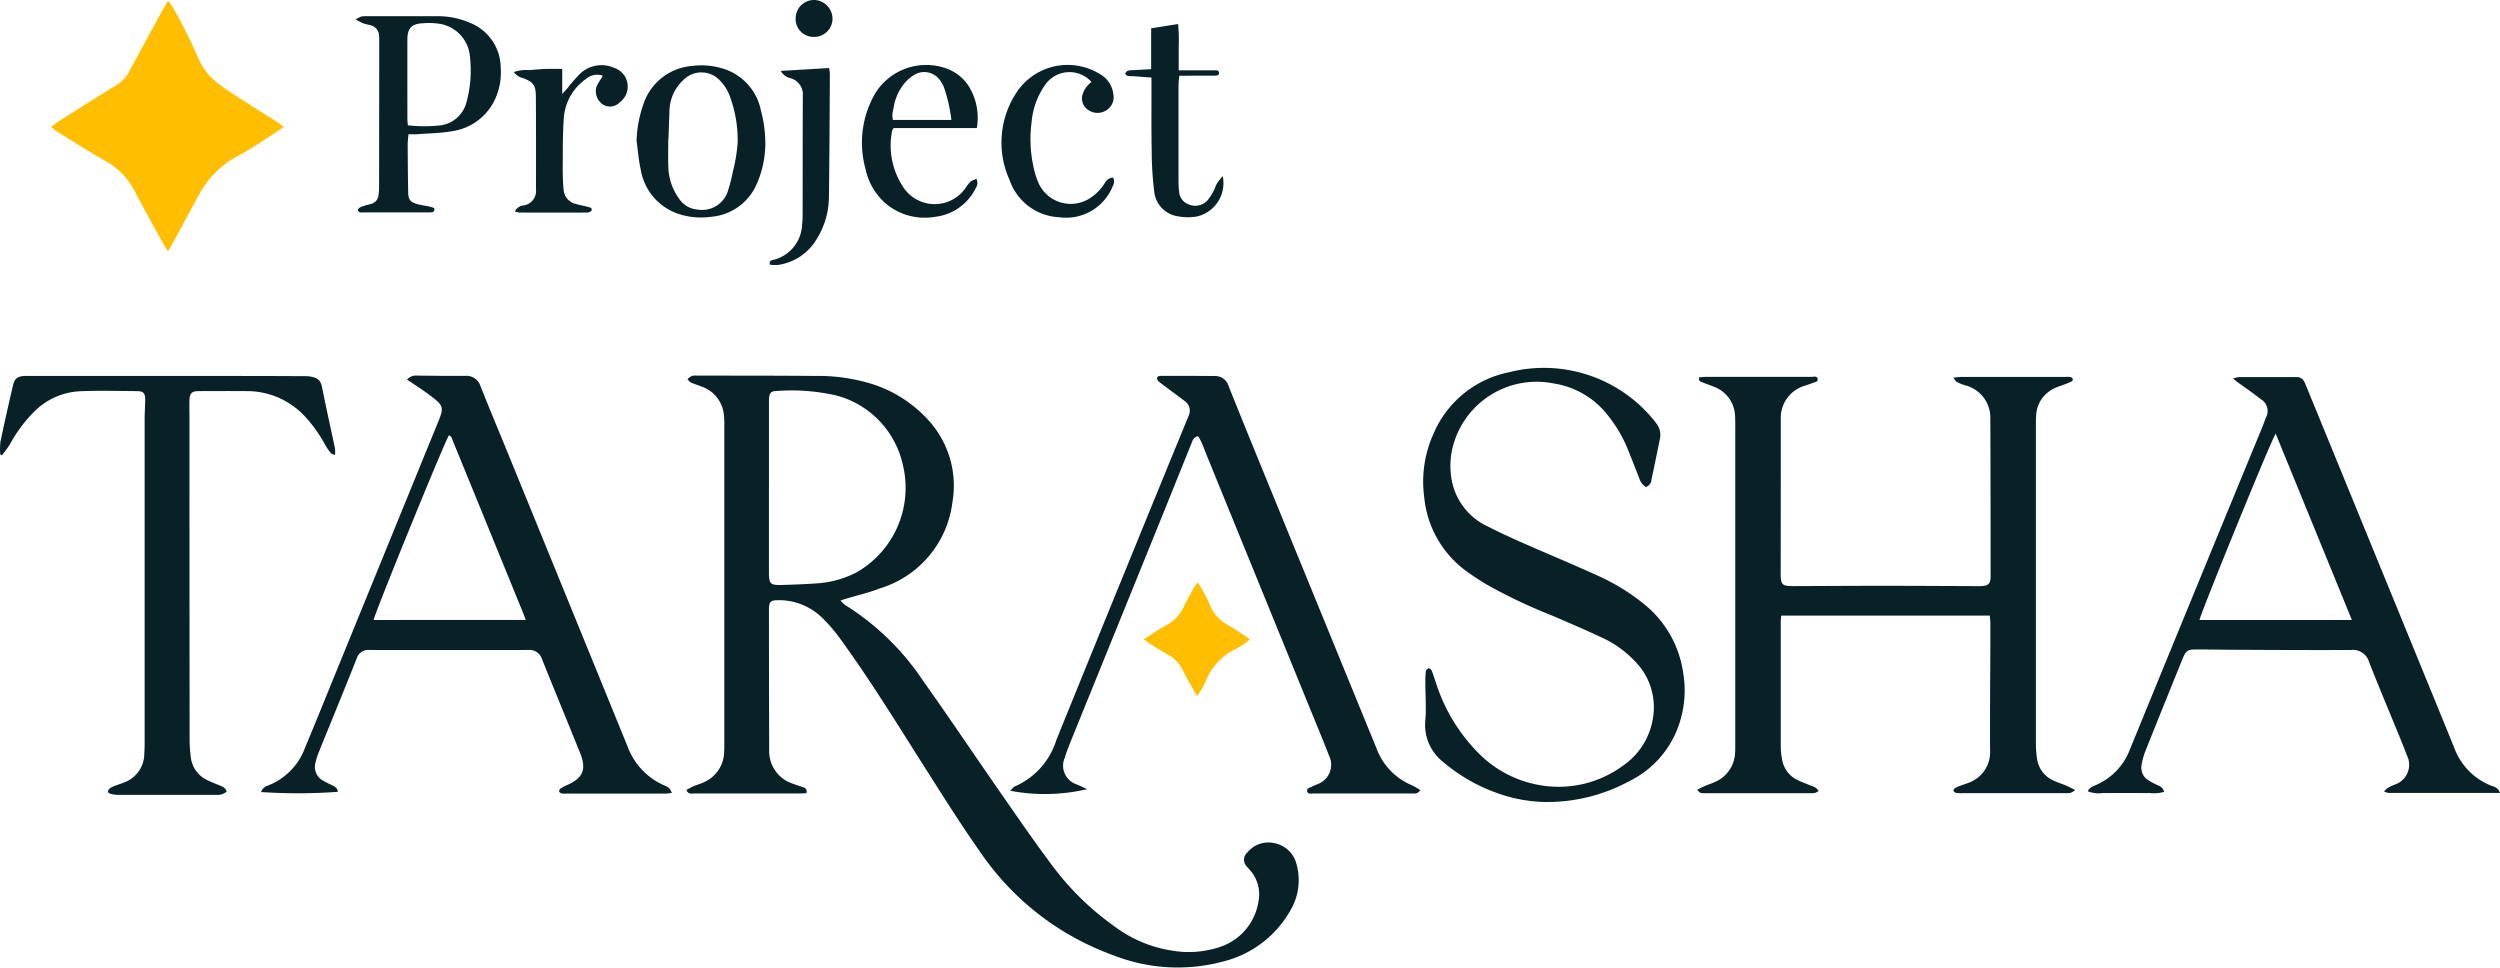
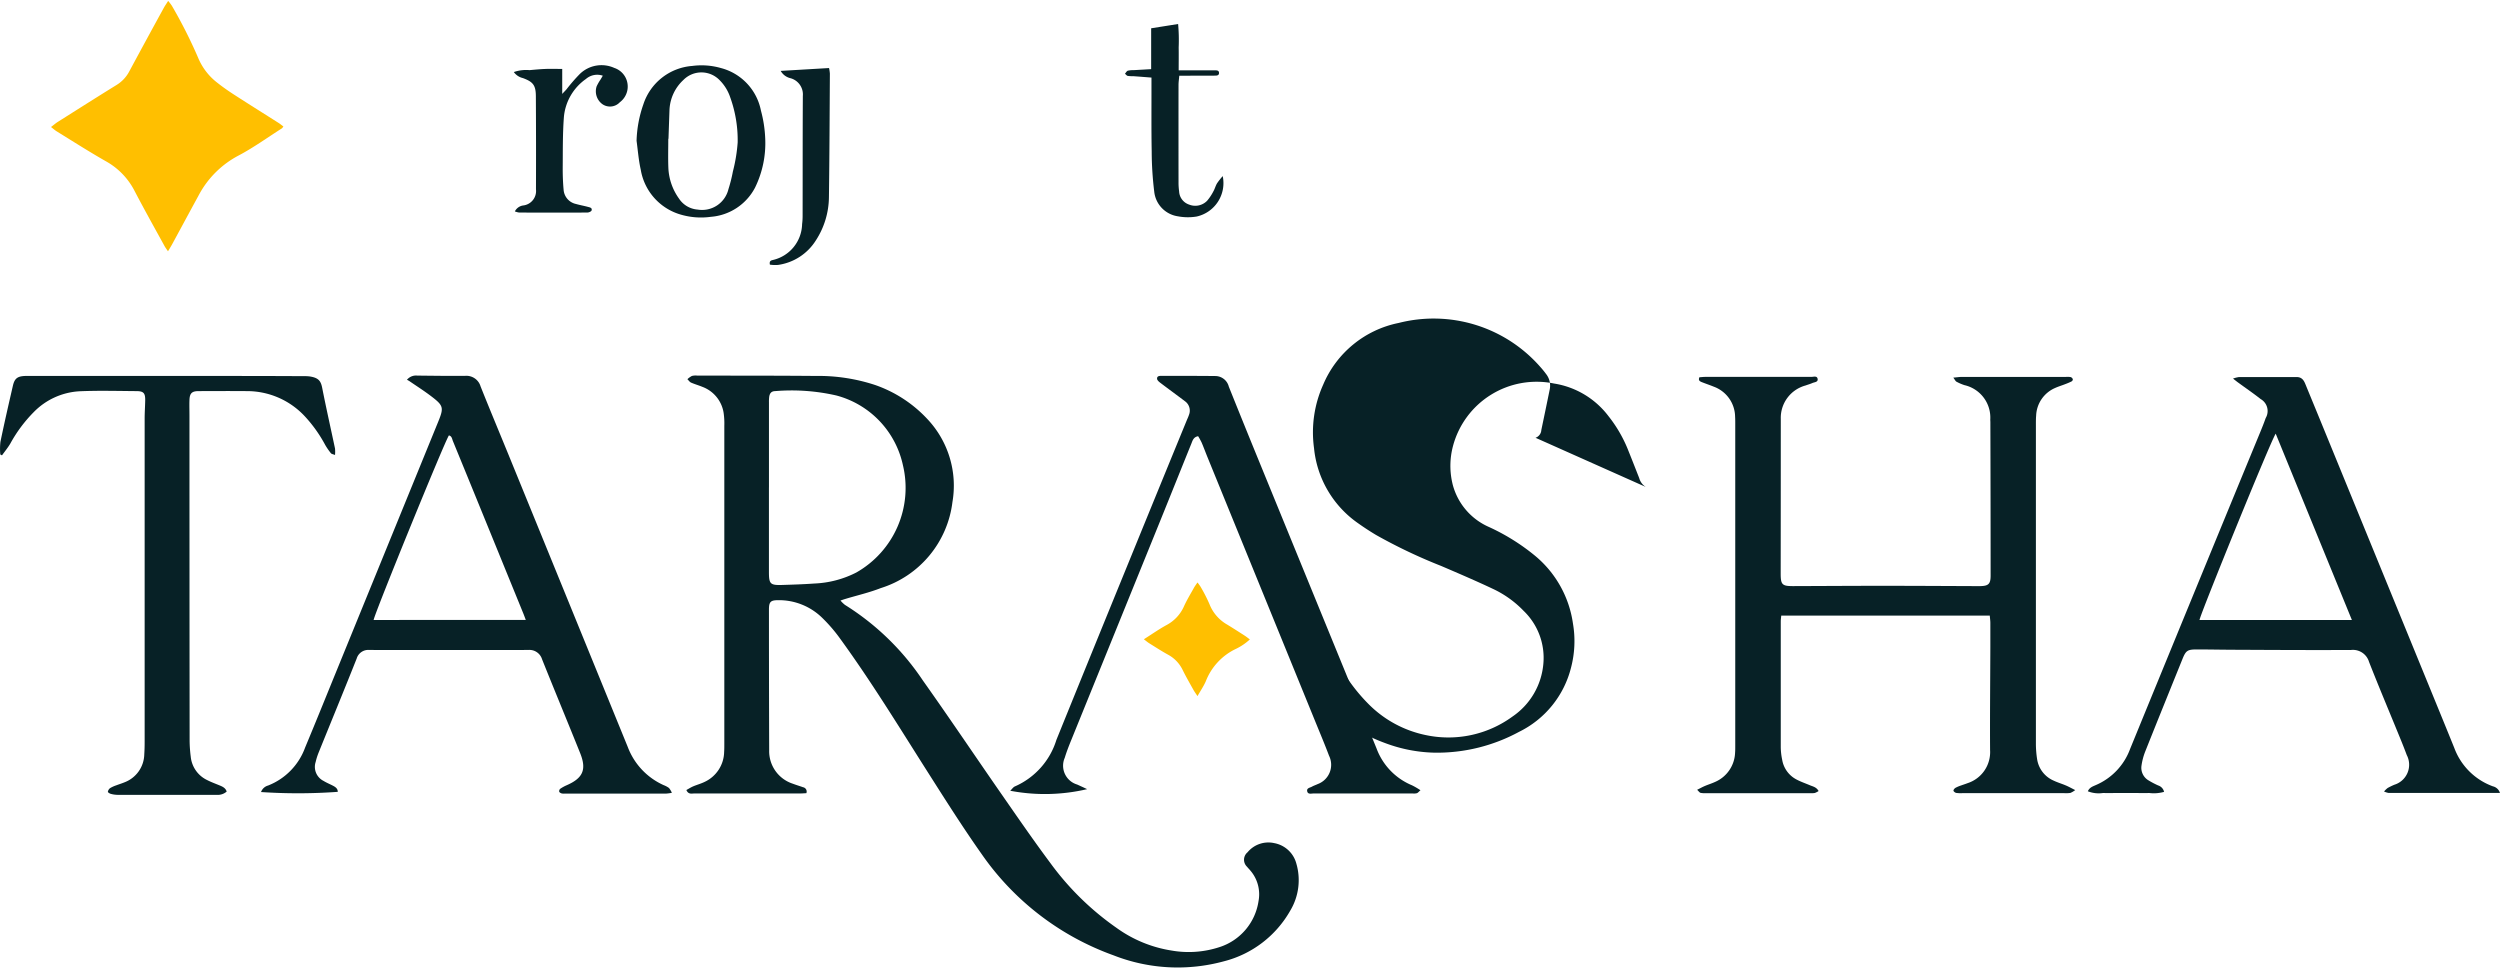
<svg xmlns="http://www.w3.org/2000/svg" id="Group_19214" data-name="Group 19214" width="175.237" height="67.823" viewBox="0 0 175.237 67.823">
  <path id="Path_1" data-name="Path 1" d="M234.7,153.078c-.161.007-.315.02-.469.02q-3.695,0-7.39,0c-.186,0-.421.084-.56-.242.158-.086.307-.183.469-.253.26-.111.538-.185.792-.308a2.362,2.362,0,0,0,1.386-2.1c.014-.2.013-.41.013-.615q0-11.128,0-22.257a5.136,5.136,0,0,0-.048-.9,2.328,2.328,0,0,0-1.484-1.825c-.262-.109-.537-.185-.8-.3-.1-.045-.172-.157-.256-.239a1.425,1.425,0,0,1,.316-.227,1.106,1.106,0,0,1,.375-.025c2.763.006,5.527,0,8.29.025a12.688,12.688,0,0,1,4.189.638,9.062,9.062,0,0,1,3.65,2.383,6.8,6.8,0,0,1,1.758,5.819,7.234,7.234,0,0,1-5.025,6.031c-.8.313-1.654.509-2.483.759-.088.026-.174.057-.34.111a2.043,2.043,0,0,0,.315.307,18.06,18.06,0,0,1,5.465,5.305c1.872,2.638,3.675,5.325,5.521,7.981,1.126,1.62,2.245,3.246,3.424,4.826a19.627,19.627,0,0,0,4.616,4.52,8.947,8.947,0,0,0,3.855,1.594,6.925,6.925,0,0,0,3.366-.237,4,4,0,0,0,2.74-3.221,2.551,2.551,0,0,0-.554-2.127c-.079-.1-.171-.186-.249-.285a.676.676,0,0,1,.033-1.013,1.892,1.892,0,0,1,1.872-.645,1.971,1.971,0,0,1,1.55,1.434,4.145,4.145,0,0,1-.421,3.288,7.458,7.458,0,0,1-4.646,3.559,12.3,12.3,0,0,1-7.752-.417,19.117,19.117,0,0,1-9.242-7.1c-1.419-2.009-2.73-4.1-4.05-6.173-1.9-3-3.761-6.024-5.851-8.9a10.813,10.813,0,0,0-1.291-1.5,4.335,4.335,0,0,0-3.043-1.22c-.548,0-.672.1-.672.663q0,4.925.017,9.849a2.394,2.394,0,0,0,1.656,2.353c.235.09.478.161.715.246a.309.309,0,0,1,.235.418m-2.624-21.429h0q0,2.958,0,5.916c0,.856.088.946.959.917.741-.024,1.483-.046,2.223-.1a7.068,7.068,0,0,0,2.948-.775,6.82,6.82,0,0,0,3.262-7.519,6.466,6.466,0,0,0-4.666-4.887,14.068,14.068,0,0,0-4.277-.307c-.272.005-.393.14-.431.41a2.729,2.729,0,0,0-.016.378q0,2.982,0,5.964" transform="translate(-178.17 -97.48)" fill="#072126" />
  <path id="Path_2" data-name="Path 2" d="M559.673,124.217c.117-.008.253-.025.391-.026q3.719,0,7.437,0c.157,0,.4-.094.441.139s-.22.225-.367.291-.326.116-.489.175a2.35,2.35,0,0,0-1.726,2.34c0,.094,0,.189,0,.284q0,5.28-.007,10.559c0,.772.1.879.867.877,2.084-.006,4.169-.021,6.253-.021,2.179,0,4.358.014,6.537.022.11,0,.221,0,.332,0,.576-.012.727-.152.726-.74q0-5.374-.017-10.748c0-.063-.006-.126-.007-.189a2.332,2.332,0,0,0-1.809-2.41,3.347,3.347,0,0,1-.562-.243c-.068-.036-.105-.132-.22-.284.256-.022.432-.05.608-.051q2.676,0,5.353,0h1.942a1.427,1.427,0,0,1,.33.014.254.254,0,0,1,.144.147.174.174,0,0,1-.075.148,4.023,4.023,0,0,1-.433.188c-.249.1-.507.174-.749.286a2.2,2.2,0,0,0-1.314,1.933c-.019.22-.017.442-.017.662q0,11.151,0,22.3a7.157,7.157,0,0,0,.087,1.128,1.957,1.957,0,0,0,1.173,1.5c.269.128.559.212.834.329.2.083.383.188.661.327a1.479,1.479,0,0,1-.34.2,2.257,2.257,0,0,1-.425.015h-7.153a2.137,2.137,0,0,1-.425-.017c-.075-.015-.183-.1-.19-.158s.076-.162.145-.2a2.355,2.355,0,0,1,.391-.165c.148-.055.3-.1.445-.158a2.286,2.286,0,0,0,1.585-2.325c-.014-2.4.011-4.8.019-7.2,0-.568,0-1.137,0-1.7,0-.168-.025-.335-.04-.524H565.392c-.012.138-.033.275-.034.411q0,4.4,0,8.807a4.579,4.579,0,0,0,.1.891,1.91,1.91,0,0,0,.991,1.374c.3.162.634.275.952.41.212.09.458.127.609.406a1.244,1.244,0,0,1-.268.137,1.5,1.5,0,0,1-.33.012h-7.3a1.483,1.483,0,0,1-.376-.022c-.073-.02-.127-.109-.24-.214.211-.105.371-.195.538-.266.232-.1.474-.173.7-.277a2.321,2.321,0,0,0,1.423-2.07c.012-.157.011-.315.011-.473q0-11.293,0-22.587c0-.158,0-.316-.01-.473a2.276,2.276,0,0,0-1.494-2.111c-.277-.114-.561-.207-.839-.318-.134-.054-.271-.121-.164-.351" transform="translate(-440.536 -97.773)" fill="#072126" />
  <path id="Path_3" data-name="Path 3" d="M717.161,153.425c-2.648,0-5.231,0-7.815,0a1.315,1.315,0,0,1-.313-.1,1.661,1.661,0,0,1,.252-.245,5.1,5.1,0,0,1,.467-.228,1.466,1.466,0,0,0,.873-2.083c-.191-.517-.4-1.028-.611-1.539-.68-1.664-1.379-3.32-2.034-4.993a1.176,1.176,0,0,0-1.259-.832c-2.621.013-5.242,0-7.862-.014-.979,0-1.957-.022-2.936-.024-.671,0-.78.077-1.026.687-.874,2.164-1.751,4.326-2.614,6.494a4.345,4.345,0,0,0-.25.954,1.023,1.023,0,0,0,.5,1.049,5.917,5.917,0,0,0,.667.35.615.615,0,0,1,.415.449,2.619,2.619,0,0,1-1.051.079c-.362.017-.726,0-1.089,0h-1.042c-.363,0-.727.015-1.089,0a2.06,2.06,0,0,1-1.073-.119c.113-.268.346-.339.551-.432a4.4,4.4,0,0,0,2.411-2.536q2.321-5.669,4.648-11.335,2.247-5.469,4.5-10.935c.126-.306.248-.614.358-.926a.966.966,0,0,0-.356-1.33c-.506-.4-1.042-.765-1.564-1.147-.1-.07-.187-.144-.372-.287a2.174,2.174,0,0,1,.424-.108c1.342,0,2.684.007,4.026,0,.355,0,.5.2.616.481.34.832.684,1.662,1.025,2.494q4.176,10.2,8.351,20.4.538,1.313,1.07,2.628a4.541,4.541,0,0,0,2.7,2.685.678.678,0,0,1,.5.469m-15.72-25.188c-.34.489-5.31,12.709-5.341,13.06h10.681l-5.34-13.06" transform="translate(-541.924 -97.845)" fill="#072126" />
  <path id="Path_4" data-name="Path 4" d="M96.265,124.107a.819.819,0,0,1,.725-.3c1.121.012,2.242.029,3.362.018a1.034,1.034,0,0,1,1.077.737c.638,1.6,1.3,3.181,1.951,4.772q4.184,10.246,8.363,20.494a4.776,4.776,0,0,0,2.524,2.688,1.525,1.525,0,0,1,.371.2,1.376,1.376,0,0,1,.2.336,3.328,3.328,0,0,1-.388.054q-3.552,0-7.1,0a.829.829,0,0,1-.235-.01c-.067-.02-.155-.068-.173-.124a.222.222,0,0,1,.069-.2,2.7,2.7,0,0,1,.453-.25c1.146-.5,1.41-1.1.944-2.257-.881-2.194-1.789-4.378-2.668-6.573a.926.926,0,0,0-.971-.653q-5.564.01-11.129,0a.848.848,0,0,0-.894.6c-.874,2.2-1.774,4.384-2.661,6.576a4.383,4.383,0,0,0-.215.675,1.1,1.1,0,0,0,.558,1.33c.2.125.421.213.631.322.183.095.362.2.361.442a38.727,38.727,0,0,1-5.379.014.733.733,0,0,1,.492-.456,4.509,4.509,0,0,0,2.6-2.668c.753-1.8,1.484-3.617,2.223-5.427q3.557-8.714,7.113-17.428c.393-.964.358-1.109-.482-1.751-.5-.382-1.033-.721-1.552-1.077a1.806,1.806,0,0,0-.164-.09m8.328,16.832c-.081-.214-.133-.36-.192-.5q-1.643-4.028-3.287-8.056-.813-1.992-1.63-3.983c-.061-.148-.071-.347-.279-.393-.263.342-5.242,12.549-5.277,12.936Z" transform="translate(-67.744 -97.48)" fill="#072126" />
-   <path id="Path_5" data-name="Path 5" d="M484.759,129.621a1.075,1.075,0,0,1-.46-.623c-.249-.63-.494-1.263-.748-1.891a9.45,9.45,0,0,0-1.409-2.454,5.943,5.943,0,0,0-3.808-2.28,6.065,6.065,0,0,0-7.092,4.4,5.389,5.389,0,0,0-.006,2.716,4.48,4.48,0,0,0,2.461,2.907c.813.417,1.647.8,2.483,1.166,1.745.77,3.507,1.5,5.243,2.291a14.675,14.675,0,0,1,3.327,2.07,7.535,7.535,0,0,1,2.632,4.732,7.3,7.3,0,0,1-.138,3.1,6.869,6.869,0,0,1-3.645,4.492,12.065,12.065,0,0,1-5.906,1.458,10.467,10.467,0,0,1-3.465-.669,12.013,12.013,0,0,1-3.7-2.163,3.289,3.289,0,0,1-1.218-2.929c.072-.861,0-1.734,0-2.6a6.565,6.565,0,0,1,.032-.8.306.306,0,0,1,.2-.211c.064-.011.186.095.219.175.113.277.194.566.293.849a12.3,12.3,0,0,0,2.96,4.9,7.89,7.89,0,0,0,4.054,2.215,7.611,7.611,0,0,0,6.069-1.295,4.984,4.984,0,0,0,2.172-3.725,4.568,4.568,0,0,0-1.387-3.691,7.227,7.227,0,0,0-2.1-1.515c-1.21-.573-2.441-1.1-3.673-1.628a36.841,36.841,0,0,1-4.567-2.172c-.46-.275-.909-.57-1.345-.883a7.274,7.274,0,0,1-3.005-5.211,8.128,8.128,0,0,1,.641-4.439,7.313,7.313,0,0,1,5.294-4.33,9.933,9.933,0,0,1,9.931,3.088,6.043,6.043,0,0,1,.389.477,1.32,1.32,0,0,1,.263,1.115c-.192.942-.388,1.883-.585,2.825a.607.607,0,0,1-.407.544" transform="translate(-369.4 -95.489)" fill="#072126" />
+   <path id="Path_5" data-name="Path 5" d="M484.759,129.621a1.075,1.075,0,0,1-.46-.623c-.249-.63-.494-1.263-.748-1.891a9.45,9.45,0,0,0-1.409-2.454,5.943,5.943,0,0,0-3.808-2.28,6.065,6.065,0,0,0-7.092,4.4,5.389,5.389,0,0,0-.006,2.716,4.48,4.48,0,0,0,2.461,2.907a14.675,14.675,0,0,1,3.327,2.07,7.535,7.535,0,0,1,2.632,4.732,7.3,7.3,0,0,1-.138,3.1,6.869,6.869,0,0,1-3.645,4.492,12.065,12.065,0,0,1-5.906,1.458,10.467,10.467,0,0,1-3.465-.669,12.013,12.013,0,0,1-3.7-2.163,3.289,3.289,0,0,1-1.218-2.929c.072-.861,0-1.734,0-2.6a6.565,6.565,0,0,1,.032-.8.306.306,0,0,1,.2-.211c.064-.011.186.095.219.175.113.277.194.566.293.849a12.3,12.3,0,0,0,2.96,4.9,7.89,7.89,0,0,0,4.054,2.215,7.611,7.611,0,0,0,6.069-1.295,4.984,4.984,0,0,0,2.172-3.725,4.568,4.568,0,0,0-1.387-3.691,7.227,7.227,0,0,0-2.1-1.515c-1.21-.573-2.441-1.1-3.673-1.628a36.841,36.841,0,0,1-4.567-2.172c-.46-.275-.909-.57-1.345-.883a7.274,7.274,0,0,1-3.005-5.211,8.128,8.128,0,0,1,.641-4.439,7.313,7.313,0,0,1,5.294-4.33,9.933,9.933,0,0,1,9.931,3.088,6.043,6.043,0,0,1,.389.477,1.32,1.32,0,0,1,.263,1.115c-.192.942-.388,1.883-.585,2.825a.607.607,0,0,1-.407.544" transform="translate(-369.4 -95.489)" fill="#072126" />
  <path id="Path_6" data-name="Path 6" d="M361.794,152.929c-.117.1-.174.179-.249.206a.848.848,0,0,1-.281.02q-3.482,0-6.965,0c-.159,0-.393.078-.443-.154s.2-.247.336-.327c.122-.07.261-.111.388-.174a1.439,1.439,0,0,0,.806-1.994c-.294-.782-.619-1.552-.935-2.326q-3.787-9.288-7.575-18.575c-.143-.35-.273-.706-.422-1.054a4.569,4.569,0,0,0-.243-.439c-.326.057-.387.3-.472.513-.722,1.783-1.436,3.57-2.159,5.353q-3.13,7.716-6.262,15.431c-.166.409-.329.821-.456,1.243a1.377,1.377,0,0,0,.87,1.876c.22.1.438.2.7.323a12.959,12.959,0,0,1-5.391.113c.124-.118.212-.26.336-.309a5.243,5.243,0,0,0,2.9-3.259q2.425-5.985,4.868-11.963,2.144-5.257,4.3-10.51a2.663,2.663,0,0,0,.124-.307.806.806,0,0,0-.257-.938c-.591-.446-1.189-.882-1.779-1.33-.088-.067-.2-.174-.2-.267-.01-.189.162-.2.309-.2,1.263,0,2.527,0,3.79.013a.98.98,0,0,1,.929.743q1.083,2.7,2.186,5.393,4.084,9.984,8.169,19.967a4.478,4.478,0,0,0,2.487,2.585,5.349,5.349,0,0,1,.6.351" transform="translate(-262.228 -97.536)" fill="#072126" />
  <path id="Path_7" data-name="Path 7" d="M.02,129.415a4.41,4.41,0,0,1,.009-.878C.3,127.226.6,125.92.9,124.614c.119-.523.317-.677.854-.7.142-.007.284,0,.426,0q6.891,0,13.783,0,2.652,0,5.3.014a3.082,3.082,0,0,1,.425.016c.637.092.8.317.895.8.28,1.422.6,2.837.9,4.256a2.494,2.494,0,0,1,0,.453c-.135-.055-.241-.065-.288-.124a4.5,4.5,0,0,1-.4-.58,9.63,9.63,0,0,0-1.423-2,5.531,5.531,0,0,0-4.045-1.773c-1.137-.009-2.273-.005-3.41,0-.466,0-.621.154-.637.624-.013.362,0,.726,0,1.088q0,11.386.011,22.772a9.5,9.5,0,0,0,.078,1.131A2.032,2.032,0,0,0,14.5,152.23c.278.144.576.253.867.373.221.091.44.181.522.442a.937.937,0,0,1-.7.23q-3.481,0-6.962,0a1.823,1.823,0,0,1-.465-.07c-.08-.021-.209-.107-.2-.146a.409.409,0,0,1,.155-.254,2.19,2.19,0,0,1,.429-.195c.191-.074.388-.132.576-.211a2.143,2.143,0,0,0,1.391-1.969c.022-.314.026-.631.026-.946q0-11.291,0-22.583c0-.425.032-.851.039-1.277.008-.5-.11-.643-.592-.647-1.342-.01-2.686-.048-4.025.011a4.854,4.854,0,0,0-3.2,1.464,9.839,9.839,0,0,0-1.634,2.194c-.17.292-.39.556-.587.832l-.121-.06" transform="translate(0 -97.561)" fill="#072126" />
  <path id="Path_8" data-name="Path 8" d="M33.093,9.11c-.049.062-.071.109-.108.133-1,.635-1.962,1.333-3,1.884a6.667,6.667,0,0,0-2.816,2.78c-.626,1.149-1.247,2.3-1.871,3.452-.081.148-.172.291-.294.5-.112-.169-.195-.277-.259-.4-.7-1.273-1.407-2.539-2.079-3.824a4.96,4.96,0,0,0-2-2.08c-1.179-.671-2.321-1.4-3.477-2.115-.115-.071-.216-.165-.384-.294.192-.146.327-.266.478-.361,1.374-.868,2.746-1.739,4.128-2.593a2.444,2.444,0,0,0,.886-.957q1.2-2.229,2.418-4.448c.079-.145.177-.28.3-.48a3.152,3.152,0,0,1,.263.343,33.793,33.793,0,0,1,1.833,3.629,4.276,4.276,0,0,0,1.373,1.781c.395.313.813.6,1.237.872,1.007.65,2.024,1.285,3.036,1.928.115.073.22.162.336.248" transform="translate(-13.229 -0.243)" fill="#ffbf00" />
-   <path id="Path_9" data-name="Path 9" d="M117.2,5.573a2.1,2.1,0,0,1,.4-.213,1.9,1.9,0,0,1,.424-.024c1.626,0,3.251,0,4.876,0a5.611,5.611,0,0,1,2.3.454A3.411,3.411,0,0,1,127.375,8.9a4.519,4.519,0,0,1-.253,1.908,3.931,3.931,0,0,1-3.176,2.592c-.8.139-1.629.148-2.445.209-.185.014-.371,0-.591,0-.021.275-.054.507-.053.739.006,1.119.013,2.239.036,3.358.01.49.161.668.642.8.272.076.555.111.831.171.12.026.236.07.344.1.045.177,0,.276-.158.3a2.174,2.174,0,0,1-.284.009c-1.483,0-2.967,0-4.45,0-.159,0-.354.065-.465-.158.09-.219.308-.244.49-.313.131-.05.273-.071.41-.109a.7.7,0,0,0,.558-.627,4.047,4.047,0,0,0,.042-.469q.007-5.206.009-10.411c0-.094,0-.189-.011-.283a.769.769,0,0,0-.61-.748c-.167-.045-.34-.074-.5-.134s-.293-.145-.539-.269m3.665,7.417a10.019,10.019,0,0,0,2.107.022,2.172,2.172,0,0,0,2.009-1.661,8.366,8.366,0,0,0,.239-3.143,2.539,2.539,0,0,0-2.043-2.318,5.171,5.171,0,0,0-1.27-.051c-.78.037-1.07.351-1.073,1.134-.006,1.863,0,3.725,0,5.588,0,.138.021.276.033.429" transform="translate(-92.28 -4.2)" fill="#072126" />
  <path id="Path_10" data-name="Path 10" d="M209.848,26.848a8.353,8.353,0,0,1,.472-2.559,3.914,3.914,0,0,1,3.434-2.706,4.936,4.936,0,0,1,2.012.149,3.845,3.845,0,0,1,2.8,2.983,8.77,8.77,0,0,1,.3,1.958,7.074,7.074,0,0,1-.711,3.435,3.83,3.83,0,0,1-3.1,2.051,5.015,5.015,0,0,1-2.06-.142,3.951,3.951,0,0,1-2.854-3.163c-.148-.657-.2-1.336-.29-2.005m2.235-.157h-.015c0,.678-.021,1.357.006,2.034a3.975,3.975,0,0,0,.748,2.159,1.714,1.714,0,0,0,1.3.766,1.9,1.9,0,0,0,2.162-1.426,10.249,10.249,0,0,0,.311-1.236,11.36,11.36,0,0,0,.337-2.047,8.851,8.851,0,0,0-.521-3.154,3.076,3.076,0,0,0-.737-1.2,1.77,1.77,0,0,0-2.548-.02,3.029,3.029,0,0,0-.973,2.091q-.036,1.016-.071,2.032" transform="translate(-165.228 -16.961)" fill="#072126" />
-   <path id="Path_11" data-name="Path 11" d="M292.265,25.844h-5.84c-.054.094-.092.131-.1.173a5.252,5.252,0,0,0,.758,3.936,2.633,2.633,0,0,0,4.4.068c.324-.458.326-.46.749-.612a.613.613,0,0,1-.036.619,3.633,3.633,0,0,1-2.885,2.038,4.222,4.222,0,0,1-3.552-1.037,4.41,4.41,0,0,1-1.3-2.316,6.879,6.879,0,0,1,.676-5.3,4.2,4.2,0,0,1,5.027-1.734,3.105,3.105,0,0,1,1.524,1.219,4.19,4.19,0,0,1,.573,2.943m-1.782-.568a10.957,10.957,0,0,0-.53-2.311,1.979,1.979,0,0,0-.231-.412,1.349,1.349,0,0,0-1.874-.418,2.77,2.77,0,0,0-.7.628,3.511,3.511,0,0,0-.724,1.725,1.511,1.511,0,0,0-.041.788Z" transform="translate(-223.789 -16.866)" fill="#072126" />
  <path id="Path_12" data-name="Path 12" d="M377.688,18.582a2.4,2.4,0,0,1-1.834,2.832,3.764,3.764,0,0,1-1.311-.017,1.955,1.955,0,0,1-1.656-1.725,23.811,23.811,0,0,1-.178-2.828c-.029-1.53-.013-3.06-.016-4.59,0-.172,0-.344,0-.581-.43-.033-.832-.066-1.234-.095a3.258,3.258,0,0,1-.424-.021c-.075-.016-.137-.1-.2-.154.066-.073.12-.185.2-.212a1.7,1.7,0,0,1,.422-.04l1.214-.069V8.218l1.89-.3A12.49,12.49,0,0,1,374.6,9.56c.009.516,0,1.031,0,1.606h.755c.6,0,1.2,0,1.8,0,.127,0,.272.005.273.182s-.147.187-.271.188c-.615.006-1.231,0-1.846.006h-.668c-.02.235-.052.432-.053.63q-.005,3.407,0,6.815a4.371,4.371,0,0,0,.041.661,1.022,1.022,0,0,0,.7.927,1.157,1.157,0,0,0,1.267-.272,3.475,3.475,0,0,0,.44-.665c.1-.177.149-.385.255-.558a5.039,5.039,0,0,1,.394-.5" transform="translate(-291.981 -6.235)" fill="#072126" />
  <path id="Path_13" data-name="Path 13" d="M169.463,31.748a.774.774,0,0,1,.569-.416,1.021,1.021,0,0,0,.912-1.135q.012-3.267-.008-6.534c-.005-.763-.2-1-.906-1.261a1.085,1.085,0,0,1-.638-.423,2.617,2.617,0,0,1,1.1-.135c.377-.034.755-.07,1.133-.084s.747,0,1.159,0V23.51c.149-.16.227-.238.3-.321a11.87,11.87,0,0,1,.928-1.07,2.178,2.178,0,0,1,2.421-.43,1.374,1.374,0,0,1,.388,2.407.939.939,0,0,1-1.212.14,1.115,1.115,0,0,1-.413-1.256,3.409,3.409,0,0,1,.281-.488l.151-.258a1.2,1.2,0,0,0-1.178.227,3.651,3.651,0,0,0-1.548,2.662c-.092,1.209-.072,2.427-.084,3.641,0,.488.019.977.063,1.463a1.1,1.1,0,0,0,.872,1c.272.078.553.127.825.2.128.036.322.059.265.251-.022.074-.192.147-.3.148-1.595.009-3.19.007-4.784,0a1.418,1.418,0,0,1-.306-.084" transform="translate(-133.375 -16.928)" fill="#072126" />
-   <path id="Path_14" data-name="Path 14" d="M336.506,22.621a2.073,2.073,0,0,0-3.2.125,5.316,5.316,0,0,0-1,2.669,9.107,9.107,0,0,0,.182,3.38,5.483,5.483,0,0,0,.336.98,2.474,2.474,0,0,0,3.5,1.033,3.328,3.328,0,0,0,1.1-1.088.727.727,0,0,1,.587-.406.586.586,0,0,1-.013.592,3.523,3.523,0,0,1-3.765,2.193,3.865,3.865,0,0,1-3.468-2.6,6.352,6.352,0,0,1,.43-6.063,4.292,4.292,0,0,1,5.848-1.4,1.871,1.871,0,0,1,.995,1.469,1.066,1.066,0,0,1-.5,1.1,1.122,1.122,0,0,1-1.211.007.961.961,0,0,1-.469-1.054,1.756,1.756,0,0,1,.309-.618,2,2,0,0,1,.332-.318" transform="translate(-259.994 -16.872)" fill="#072126" />
  <path id="Path_15" data-name="Path 15" d="M254.509,22.633l3.39-.2a2.733,2.733,0,0,1,.058.39c-.017,2.886-.026,5.773-.066,8.659a5.657,5.657,0,0,1-.92,3.038,3.742,3.742,0,0,1-2.656,1.715,2.7,2.7,0,0,1-.561-.02c-.058-.244.071-.295.191-.323a2.639,2.639,0,0,0,2.065-2.517,4.352,4.352,0,0,0,.036-.566c.006-2.807,0-5.614.016-8.421a1.179,1.179,0,0,0-.877-1.245,1.06,1.06,0,0,1-.676-.511" transform="translate(-199.787 -17.664)" fill="#072126" />
  <path id="Path_16" data-name="Path 16" d="M377.087,195.989c.575-.364,1.064-.71,1.587-.994a2.744,2.744,0,0,0,1.226-1.319c.2-.443.458-.863.694-1.29.065-.117.147-.225.249-.377a3,3,0,0,1,.218.3,11.125,11.125,0,0,1,.624,1.219,2.835,2.835,0,0,0,1.244,1.435c.417.254.828.519,1.239.783.1.066.2.145.347.256a4.078,4.078,0,0,1-.947.648,4.19,4.19,0,0,0-2.142,2.288c-.148.339-.361.65-.581,1.036-.124-.187-.206-.3-.272-.414-.26-.469-.529-.933-.766-1.413a2.4,2.4,0,0,0-1.024-1.075c-.455-.25-.892-.535-1.334-.809-.1-.064-.2-.147-.362-.273" transform="translate(-296.907 -151.181)" fill="#ffbf00" />
-   <path id="Path_17" data-name="Path 17" d="M262.283,1.286A1.292,1.292,0,0,1,263.585,0a1.321,1.321,0,0,1,1.282,1.32,1.278,1.278,0,0,1-1.317,1.268,1.251,1.251,0,0,1-1.267-1.3" transform="translate(-206.513 -0.001)" fill="#072126" />
</svg>